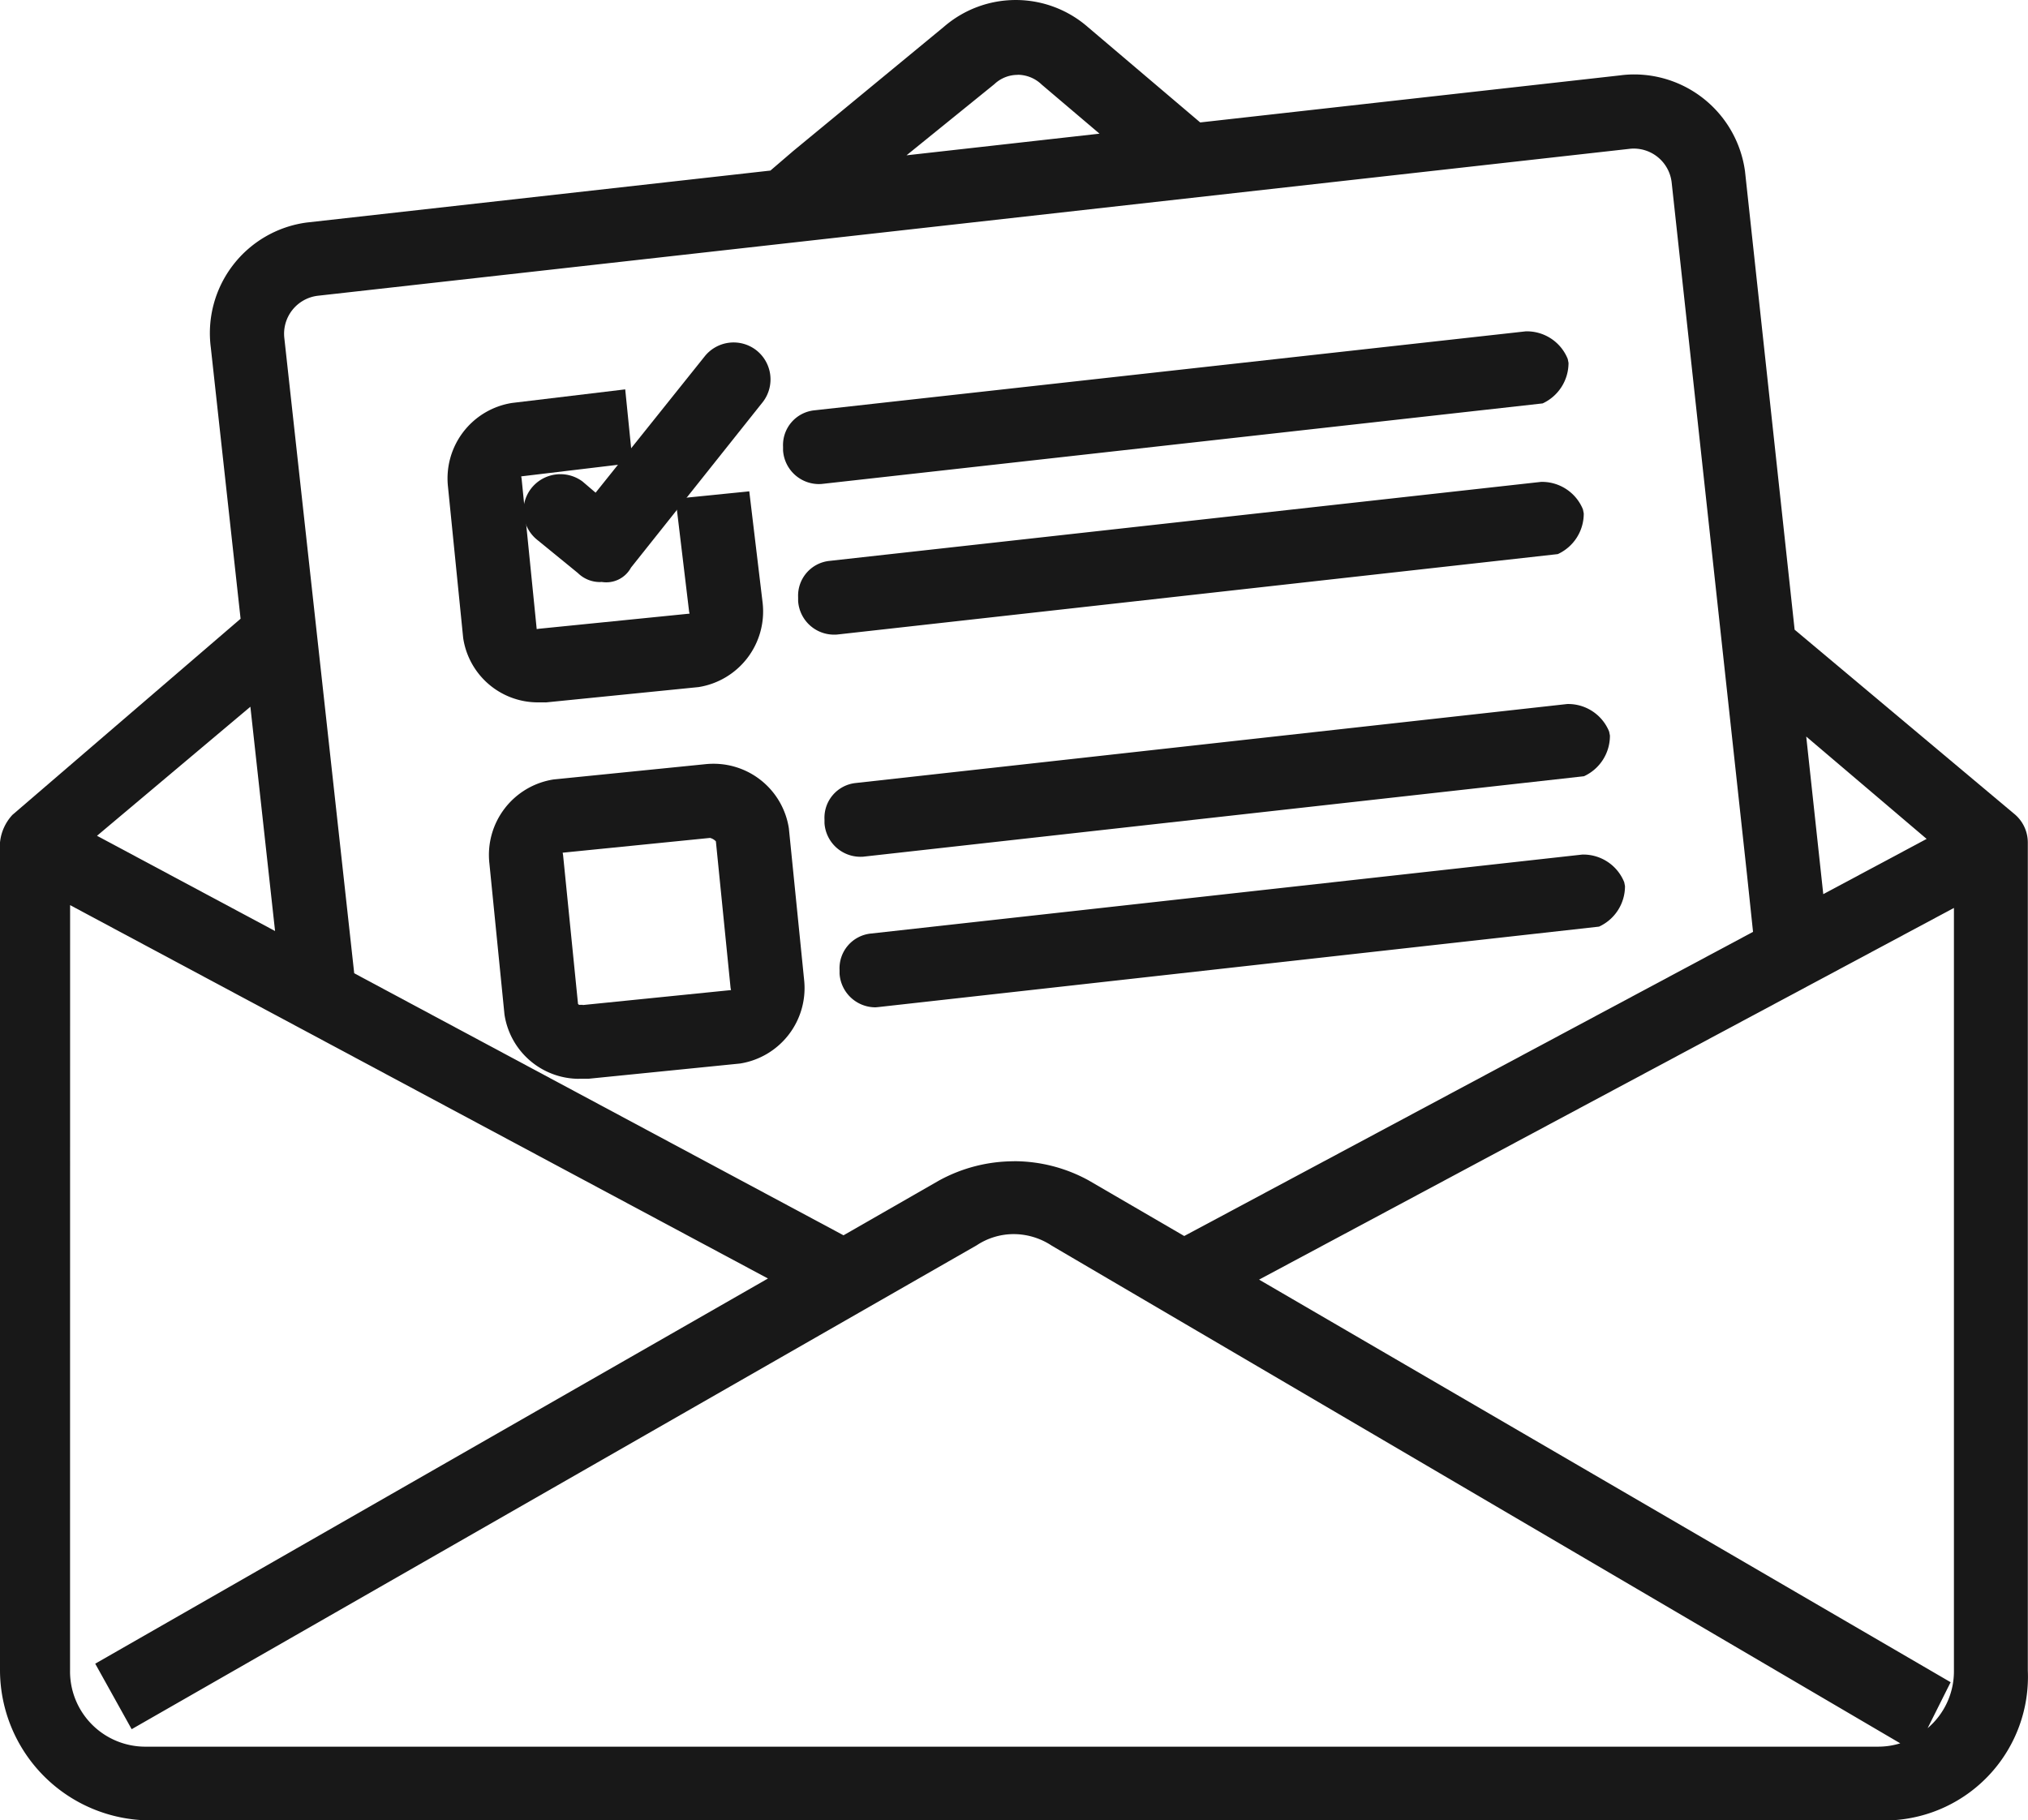
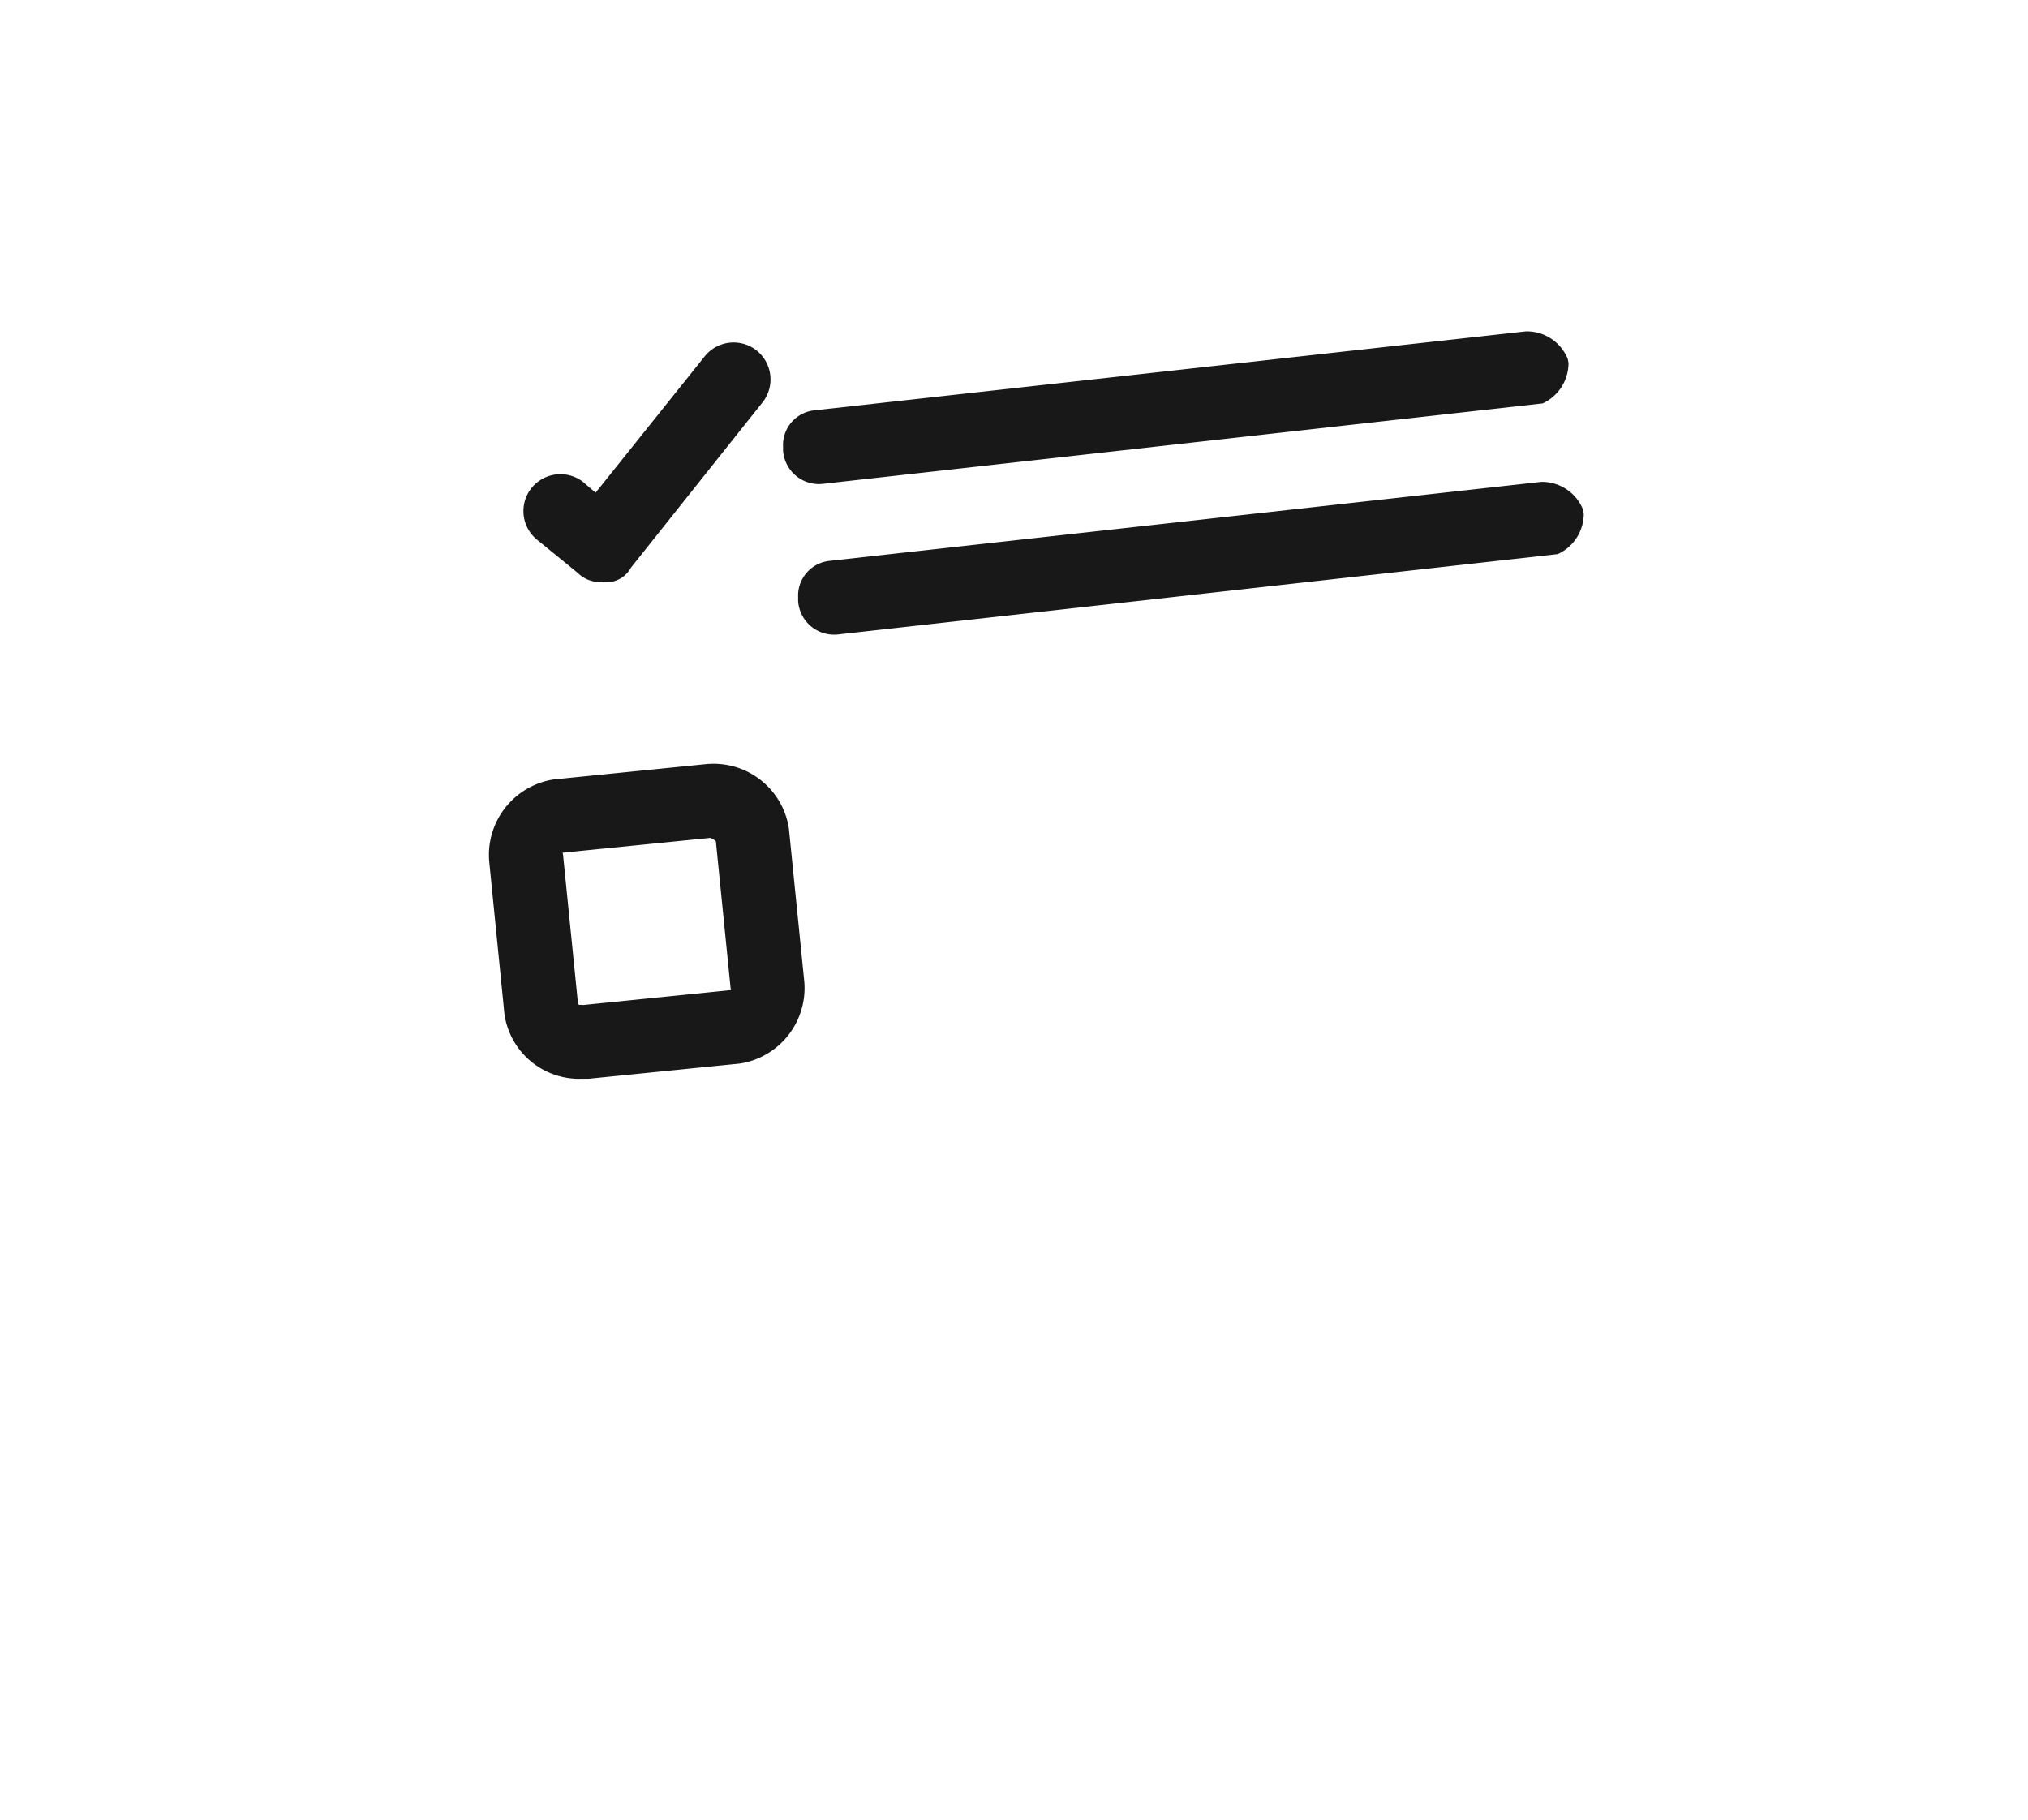
<svg xmlns="http://www.w3.org/2000/svg" width="65" height="58.356" viewBox="0 0 65 58.356">
  <g id="グループ_7122" data-name="グループ 7122" transform="translate(3058 -503)">
-     <path id="パス_36324" data-name="パス 36324" d="M4.8,58.356A4.826,4.826,0,0,1,0,53.56V27.006a1.513,1.513,0,0,1,.4-.885l7.311-6.286-.954-8.692A3.577,3.577,0,0,1,9.834,7.133L24.693,5.468l.728-.625L30.257.856a3.515,3.515,0,0,1,4.611.012l3.6,3.057L51.92,2.417a3.455,3.455,0,0,1,.464-.031,3.589,3.589,0,0,1,3.545,3.1l1.591,14.7,7.024,5.892a1.19,1.19,0,0,1,.45.92V53.554a4.605,4.605,0,0,1-4.374,4.8H60.6v0Zm-2.555-4.8A2.412,2.412,0,0,0,4.63,55.993H60.19a2.4,2.4,0,0,0,.716-.107L33.712,39.934a2.213,2.213,0,0,0-1.216-.372,2.148,2.148,0,0,0-1.189.357L4.22,55.433l-1.168-2.1L24.614,40.985,2.247,29.016Zm60.275.371L61.783,55.4a2.391,2.391,0,0,0,.843-1.794v-24.5L40.355,41.021ZM32.5,37.225a4.972,4.972,0,0,1,2.392.615l3.064,1.783,18.231-9.75-.194-1.84-2.416-22.2a1.224,1.224,0,0,0-1.214-1.07,1.135,1.135,0,0,0-.15.01L10.177,9.482a1.227,1.227,0,0,0-1.063,1.363L11.353,31.2,27.036,39.6l3.06-1.755a5.008,5.008,0,0,1,2.4-.618M8.816,29.846l-.791-7.19L3.109,26.793Zm49.622-1.182,3.313-1.771-3.859-3.281ZM32.617,2.4a1.086,1.086,0,0,0-.749.3L29.055,4.979l6.186-.694L33.387,2.711a1.111,1.111,0,0,0-.771-.314" transform="translate(-3058 503)" fill="#181818" />
    <path id="パス_36325" data-name="パス 36325" d="M27.1,15.878A1.154,1.154,0,0,1,25.948,14.8v-.118a1.119,1.119,0,0,1,.994-1.167l22.811-2.533a1.412,1.412,0,0,1,1.319.825l.026.06.025.125a1.43,1.43,0,0,1-.829,1.3L27.18,15.875Z" transform="translate(-3058.85 502.64)" fill="#181818" />
    <path id="パス_36326" data-name="パス 36326" d="M27.595,20.868a1.154,1.154,0,0,1-1.148-1.078v-.118a1.121,1.121,0,0,1,1-1.168l22.81-2.533a1.417,1.417,0,0,1,1.319.823l.026.061.025.125a1.425,1.425,0,0,1-.832,1.306l-23.111,2.58Z" transform="translate(-3058.866 502.477)" fill="#181818" />
-     <path id="パス_36327" data-name="パス 36327" d="M17.715,22.939a2.42,2.42,0,0,1-2.384-2.068l-.487-4.849A2.449,2.449,0,0,1,16.9,13.34l3.625-.435.238,2.361-3.572.428.013.073.484,4.823.074-.011,4.826-.485-.015-.062-.434-3.621,2.362-.238.429,3.582a2.454,2.454,0,0,1-2.054,2.694l-4.889.491Z" transform="translate(-3058.486 502.577)" fill="#181818" />
    <path id="パス_36328" data-name="パス 36328" d="M19.8,19.031a1.008,1.008,0,0,1-.71-.289L17.8,17.689a1.184,1.184,0,0,1-.219-1.643,1.188,1.188,0,0,1,1.657-.239l.42.359,3.486-4.357a1.186,1.186,0,0,1,1.647-.223,1.188,1.188,0,0,1,.238,1.658l-4.237,5.324a.9.9,0,0,1-.936.46Z" transform="translate(-3058.568 502.628)" fill="#181818" />
-     <path id="パス_36329" data-name="パス 36329" d="M28.469,28.23a1.154,1.154,0,0,1-1.148-1.078v-.119a1.118,1.118,0,0,1,.993-1.167l22.811-2.533a1.416,1.416,0,0,1,1.319.823l.026.061.025.125a1.425,1.425,0,0,1-.832,1.306l-23.111,2.58Z" transform="translate(-3058.895 502.236)" fill="#181818" />
-     <path id="パス_36330" data-name="パス 36330" d="M28.968,33.22a1.154,1.154,0,0,1-1.148-1.078v-.119a1.118,1.118,0,0,1,.993-1.167l22.811-2.533a1.412,1.412,0,0,1,1.319.825l.026.06.025.125a1.425,1.425,0,0,1-.832,1.3l-23.111,2.58Z" transform="translate(-3058.911 502.072)" fill="#181818" />
    <path id="パス_36331" data-name="パス 36331" d="M19.087,35.413A2.422,2.422,0,0,1,16.7,33.349L16.216,28.5a2.448,2.448,0,0,1,2.058-2.684l4.859-.489c.087-.009.174-.014.262-.014a2.44,2.44,0,0,1,2.42,2.07l.489,4.858a2.449,2.449,0,0,1-2.056,2.682l-4.858.488-.3,0Zm.124-2.365,4.751-.48-.015-.068-.471-4.7a.4.4,0,0,0-.186-.11l-4.725.474.013.073.479,4.774.032.031h.123" transform="translate(-3058.531 502.171)" fill="#181818" />
  </g>
</svg>